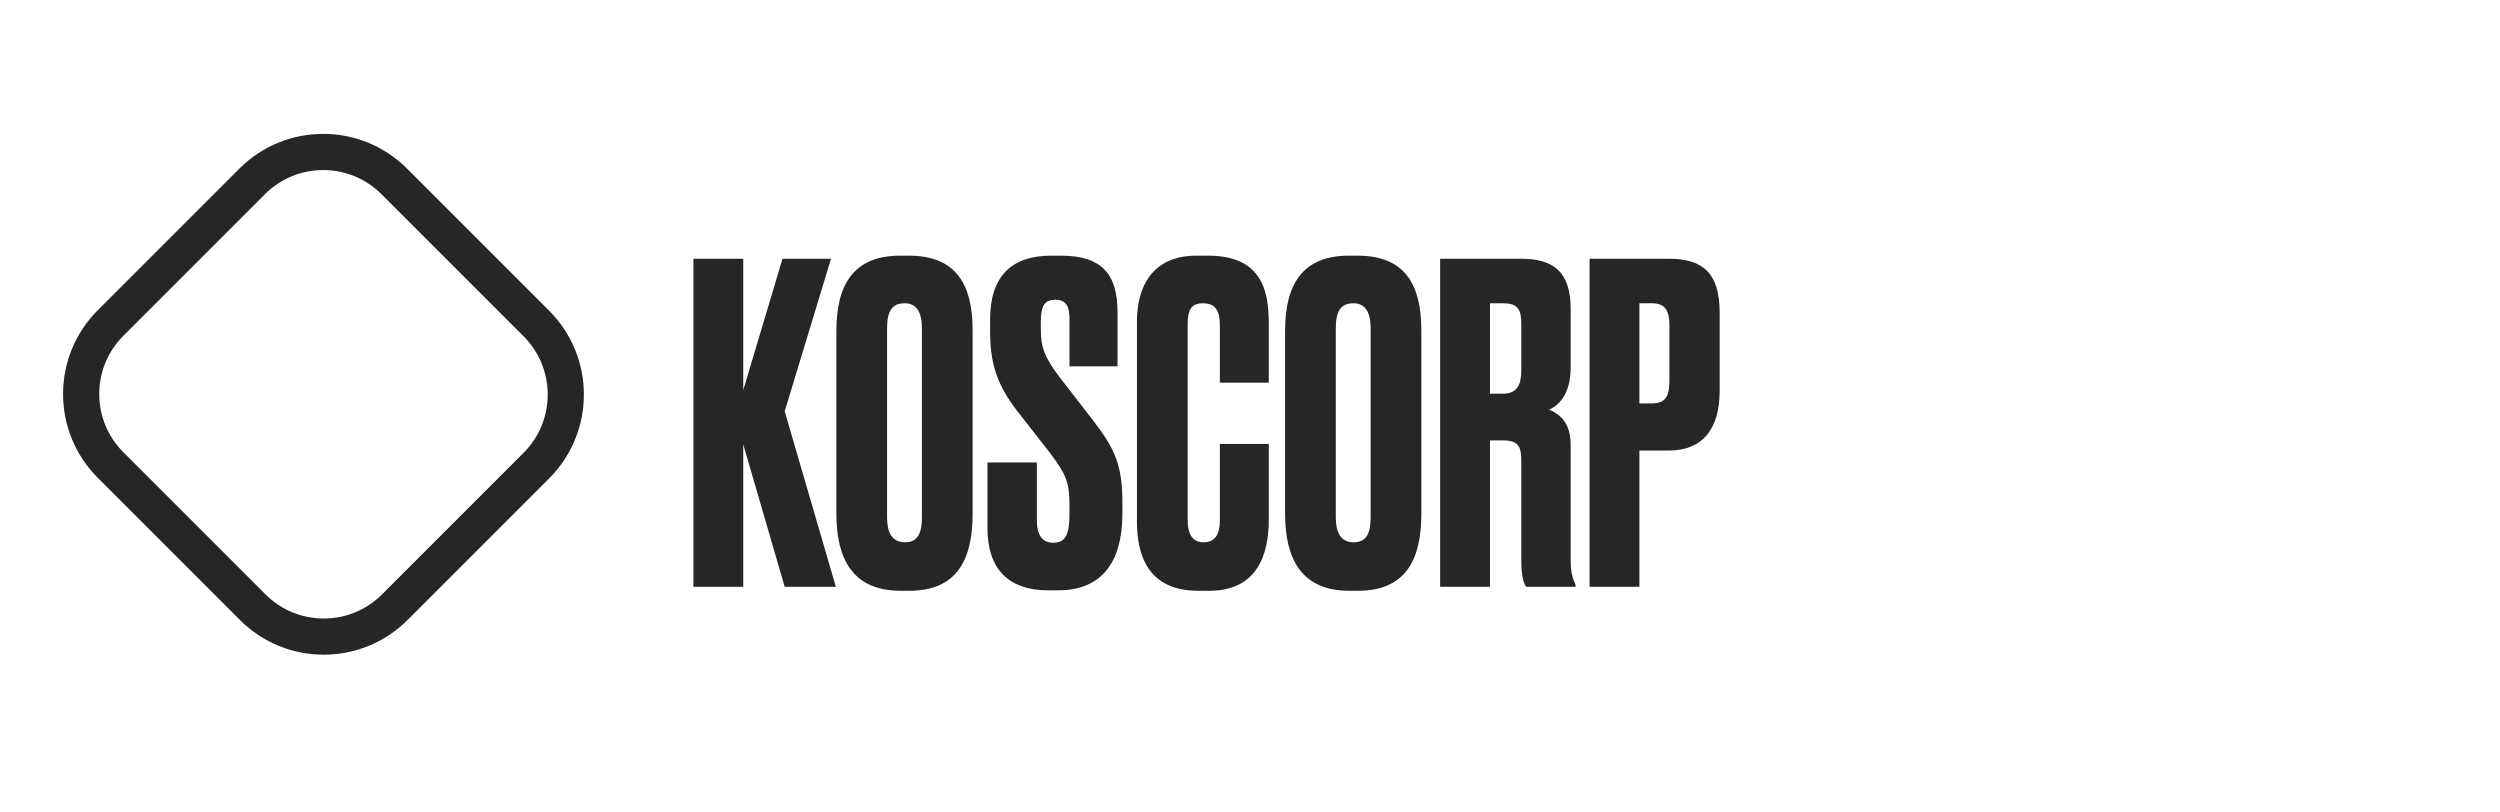
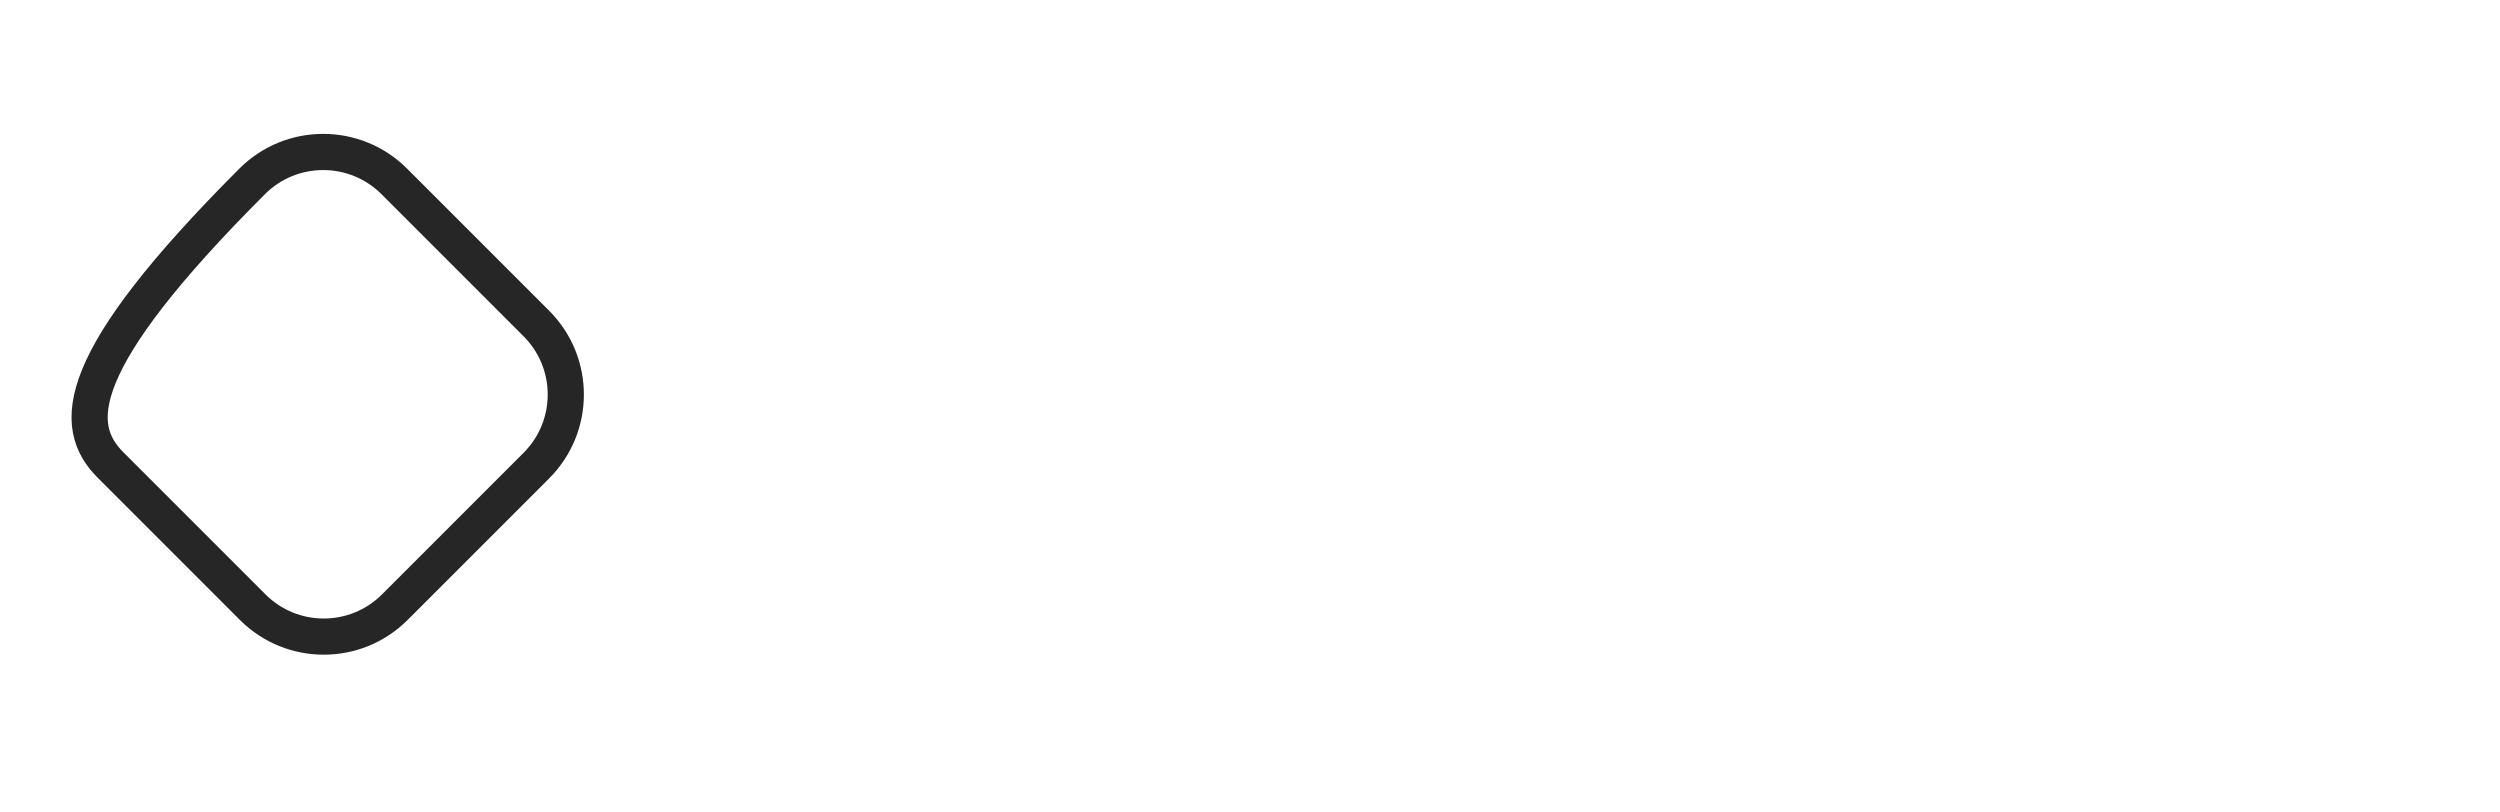
<svg xmlns="http://www.w3.org/2000/svg" width="622" height="202" viewBox="0 0 622 202" fill="none">
-   <path d="M184.921 110.562V146H172.523V64.373H184.921V97.067L194.686 64.373H206.754L195.234 102.334L207.961 146H195.234L184.921 110.562ZM241.989 82.256V127.787C241.989 139.198 238.149 146.987 226.19 146.987H224.105C212.256 146.987 208.087 139.198 208.087 127.787V82.366C208.087 70.955 212.256 63.605 223.996 63.605H226.08C238.149 63.605 241.989 71.065 241.989 82.256ZM229.372 128.665V81.707C229.372 77.538 227.945 75.454 225.093 75.454C221.911 75.454 220.704 77.429 220.704 81.707V128.665C220.704 132.176 221.692 134.919 225.203 134.919C228.604 134.919 229.372 132.176 229.372 128.665ZM261.587 63.605H263.891C274.095 63.605 278.045 68.103 278.045 77.758V91.143H266.086V79.403C266.086 76.661 265.537 74.576 262.575 74.576C259.613 74.576 258.954 76.441 258.954 80.281V81.817C258.954 86.425 259.832 88.949 264.001 94.325L271.901 104.528C277.496 111.769 279.251 115.829 279.251 125.154V127.787C279.251 139.746 274.205 146.878 263.233 146.878H260.819C250.835 146.878 245.679 141.502 245.679 131.408V115.061H257.967V129.323C257.967 133.163 259.283 135.029 262.026 135.029C264.989 135.029 266.086 133.163 266.086 128.007V126.142C266.086 120.217 265.537 118.352 261.039 112.427L253.139 102.334C247.873 95.531 246.337 90.265 246.337 82.146V79.513C246.337 68.542 251.823 63.605 261.587 63.605ZM303.499 129.433V110.453H315.677V129.323C315.677 138.101 312.715 146.987 300.866 146.987H298.123C285.506 146.987 282.873 137.991 282.873 129.762V79.952C282.873 71.614 286.493 63.605 297.684 63.605H300.537C314.141 63.605 315.677 72.601 315.677 80.61V95.202H303.499V80.83C303.499 77.319 302.402 75.454 299.33 75.454C296.258 75.454 295.49 77.209 295.49 80.83V129.323C295.49 133.054 296.807 134.919 299.44 134.919C302.402 134.919 303.499 132.834 303.499 129.433ZM353.632 82.256V127.787C353.632 139.198 349.792 146.987 337.833 146.987H335.748C323.899 146.987 319.73 139.198 319.73 127.787V82.366C319.73 70.955 323.899 63.605 335.639 63.605H337.723C349.792 63.605 353.632 71.065 353.632 82.256ZM341.015 128.665V81.707C341.015 77.538 339.588 75.454 336.736 75.454C333.554 75.454 332.347 77.429 332.347 81.707V128.665C332.347 132.176 333.335 134.919 336.845 134.919C340.247 134.919 341.015 132.176 341.015 128.665ZM370.707 75.454V97.945H373.998C377.399 97.945 378.497 95.751 378.497 92.13V80.72C378.497 77.209 377.838 75.454 373.998 75.454H370.707ZM370.707 109.575V146H358.309V64.373H378.387C386.725 64.373 390.785 67.774 390.785 76.99V91.472C390.785 98.274 387.603 101.017 385.409 101.895C388.151 103.102 390.785 105.186 390.785 110.782V139.417C390.785 142.818 391.443 144.245 391.991 145.451V146H379.703C379.155 145.122 378.497 143.696 378.497 139.307V114.731C378.497 111.111 377.838 109.575 373.889 109.575H370.707ZM415.127 112.098H407.885V146H395.488V64.373H415.127C423.904 64.373 427.853 68.103 427.853 77.867V97.177C427.853 106.832 423.575 112.098 415.127 112.098ZM407.885 75.454V100.359H411.067C414.907 100.359 415.346 97.835 415.346 94.434V81.049C415.346 77.867 414.688 75.454 411.067 75.454H407.885Z" fill="#262626" />
  <g clip-path="url(#clip0_67_8)">
-     <path d="M133.447 80.489L98.092 45.133C88.329 35.37 72.5 35.37 62.736 45.133L27.515 80.355C17.752 90.118 17.752 105.947 27.515 115.71L62.871 151.065C72.634 160.828 88.463 160.828 98.226 151.065L133.447 115.844C143.21 106.081 143.21 90.252 133.447 80.489Z" stroke="#262626" stroke-width="9" stroke-miterlimit="10" />
+     <path d="M133.447 80.489L98.092 45.133C88.329 35.37 72.5 35.37 62.736 45.133C17.752 90.118 17.752 105.947 27.515 115.71L62.871 151.065C72.634 160.828 88.463 160.828 98.226 151.065L133.447 115.844C143.21 106.081 143.21 90.252 133.447 80.489Z" stroke="#262626" stroke-width="9" stroke-miterlimit="10" />
  </g>
  <defs>
    <clipPath id="clip0_67_8">
      <rect width="137" height="137" fill="white" transform="translate(11 31)" />
    </clipPath>
  </defs>
</svg>